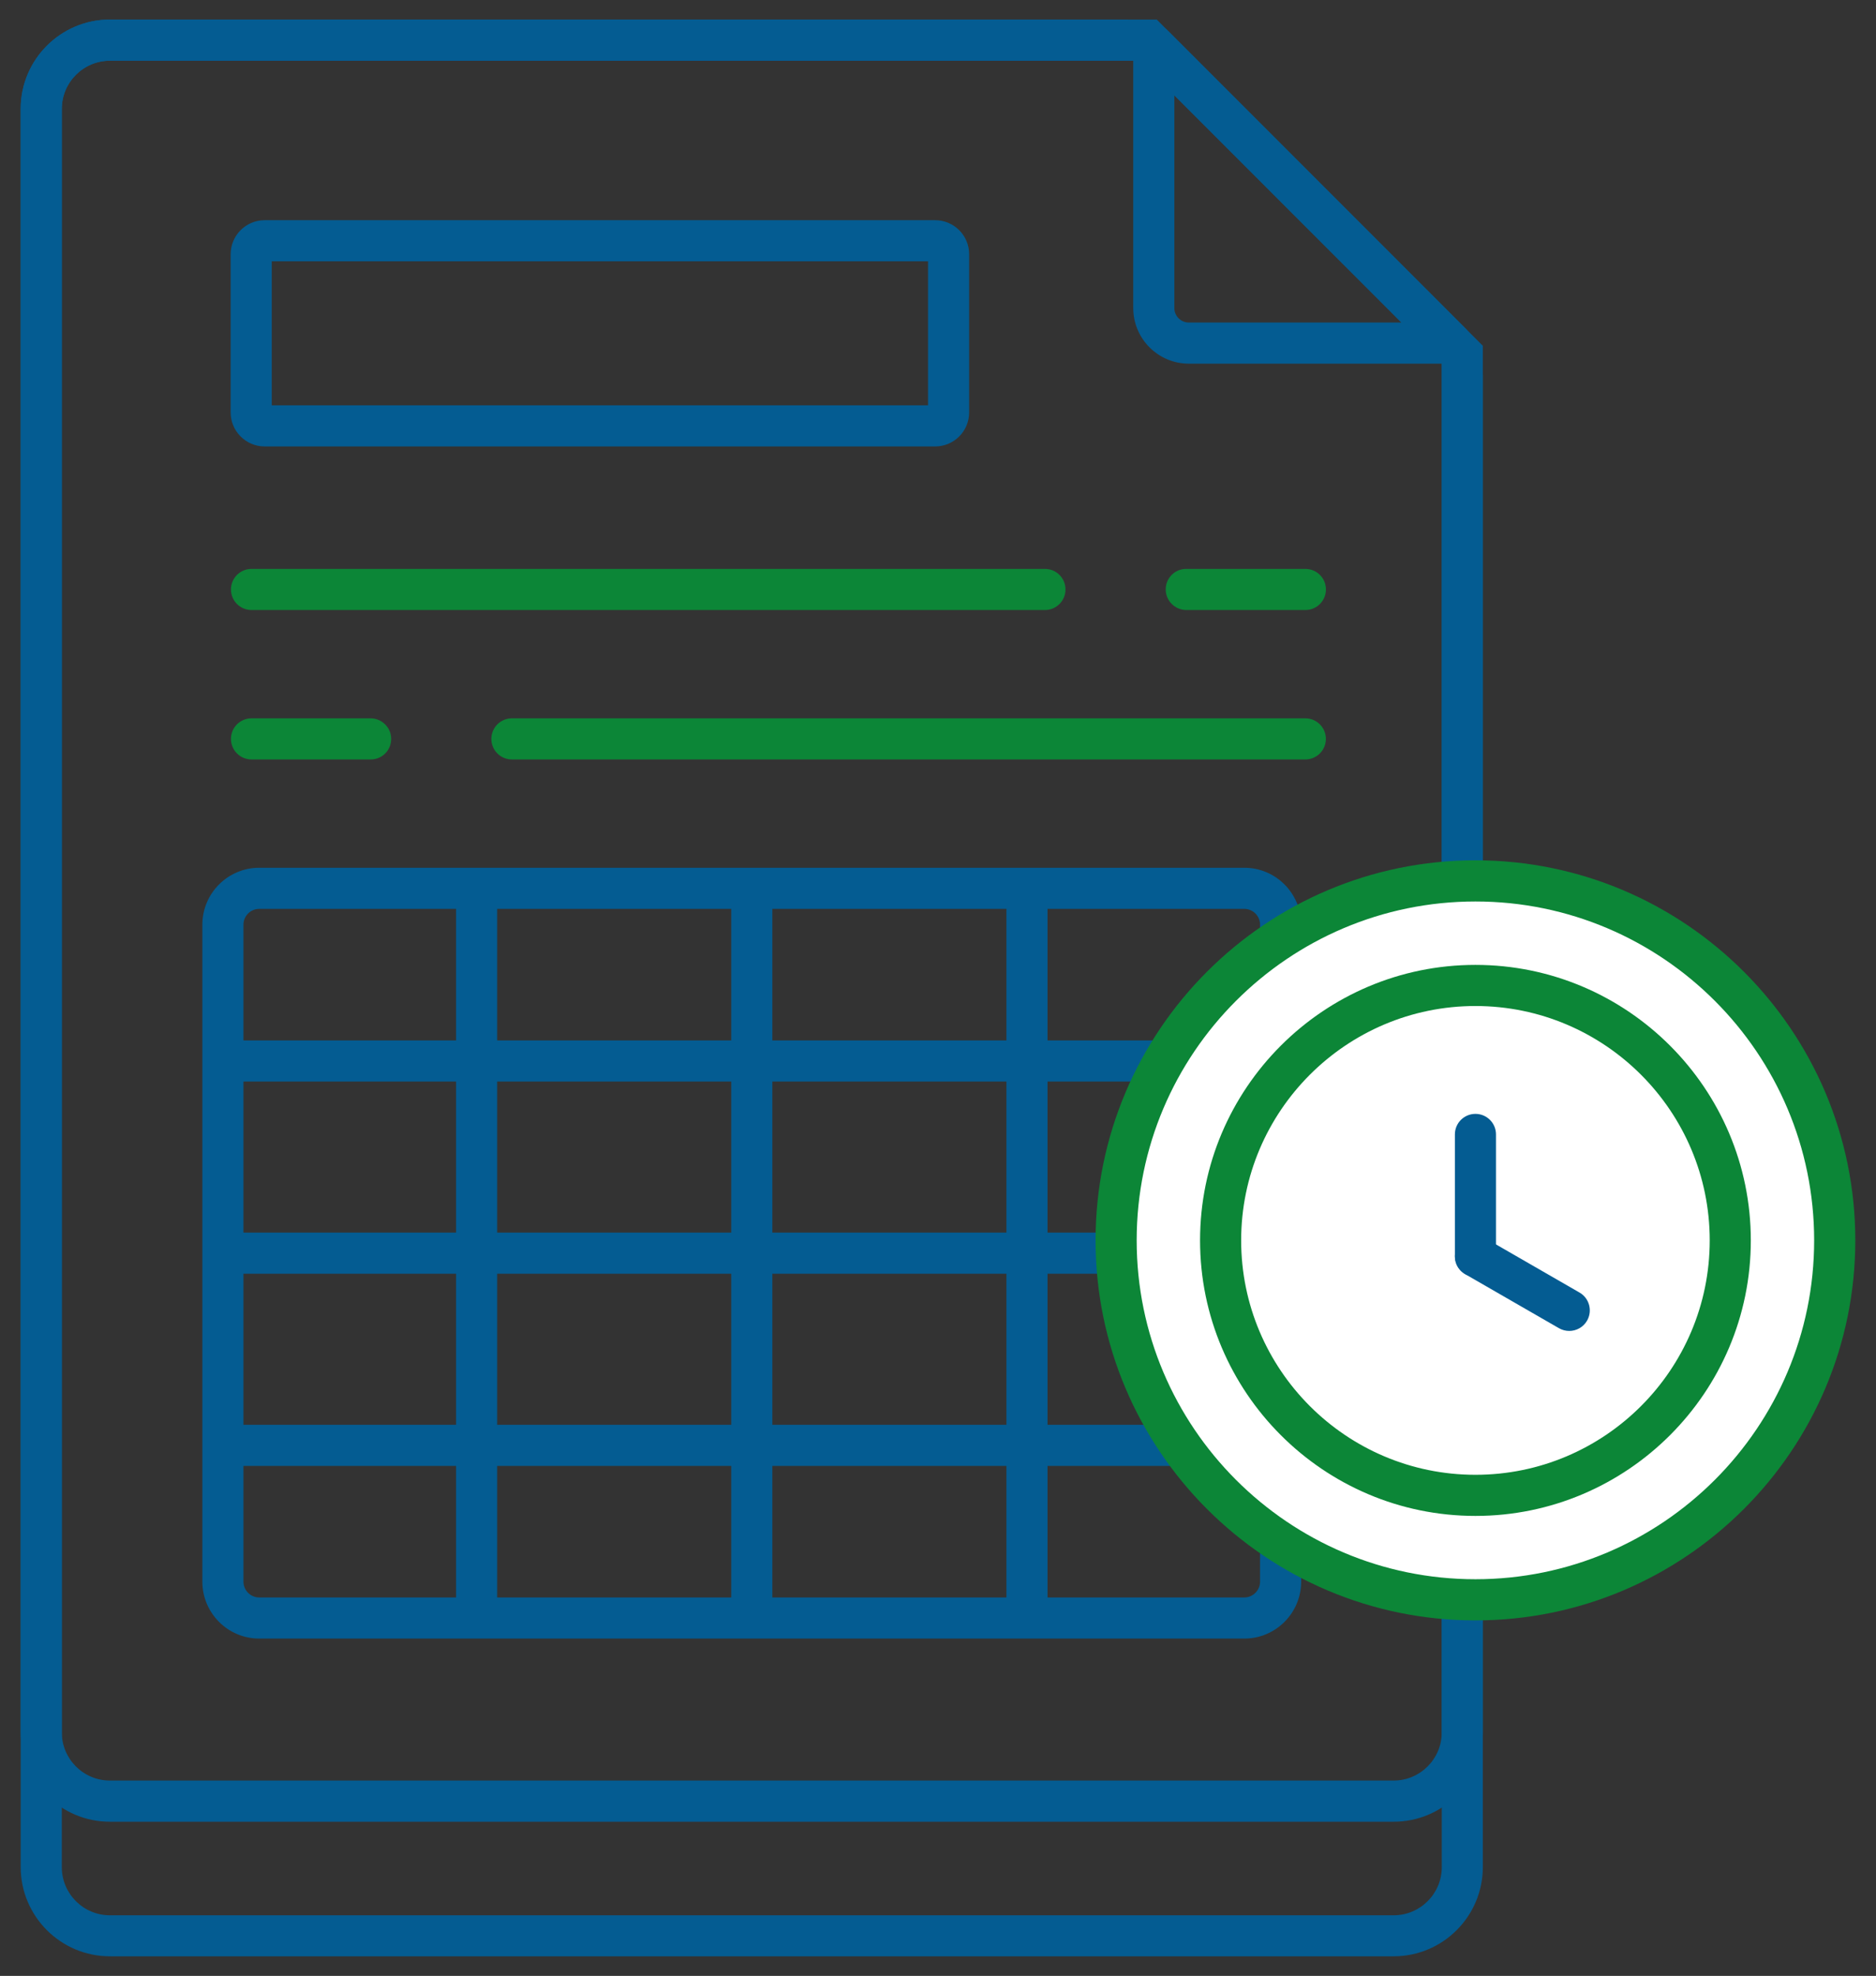
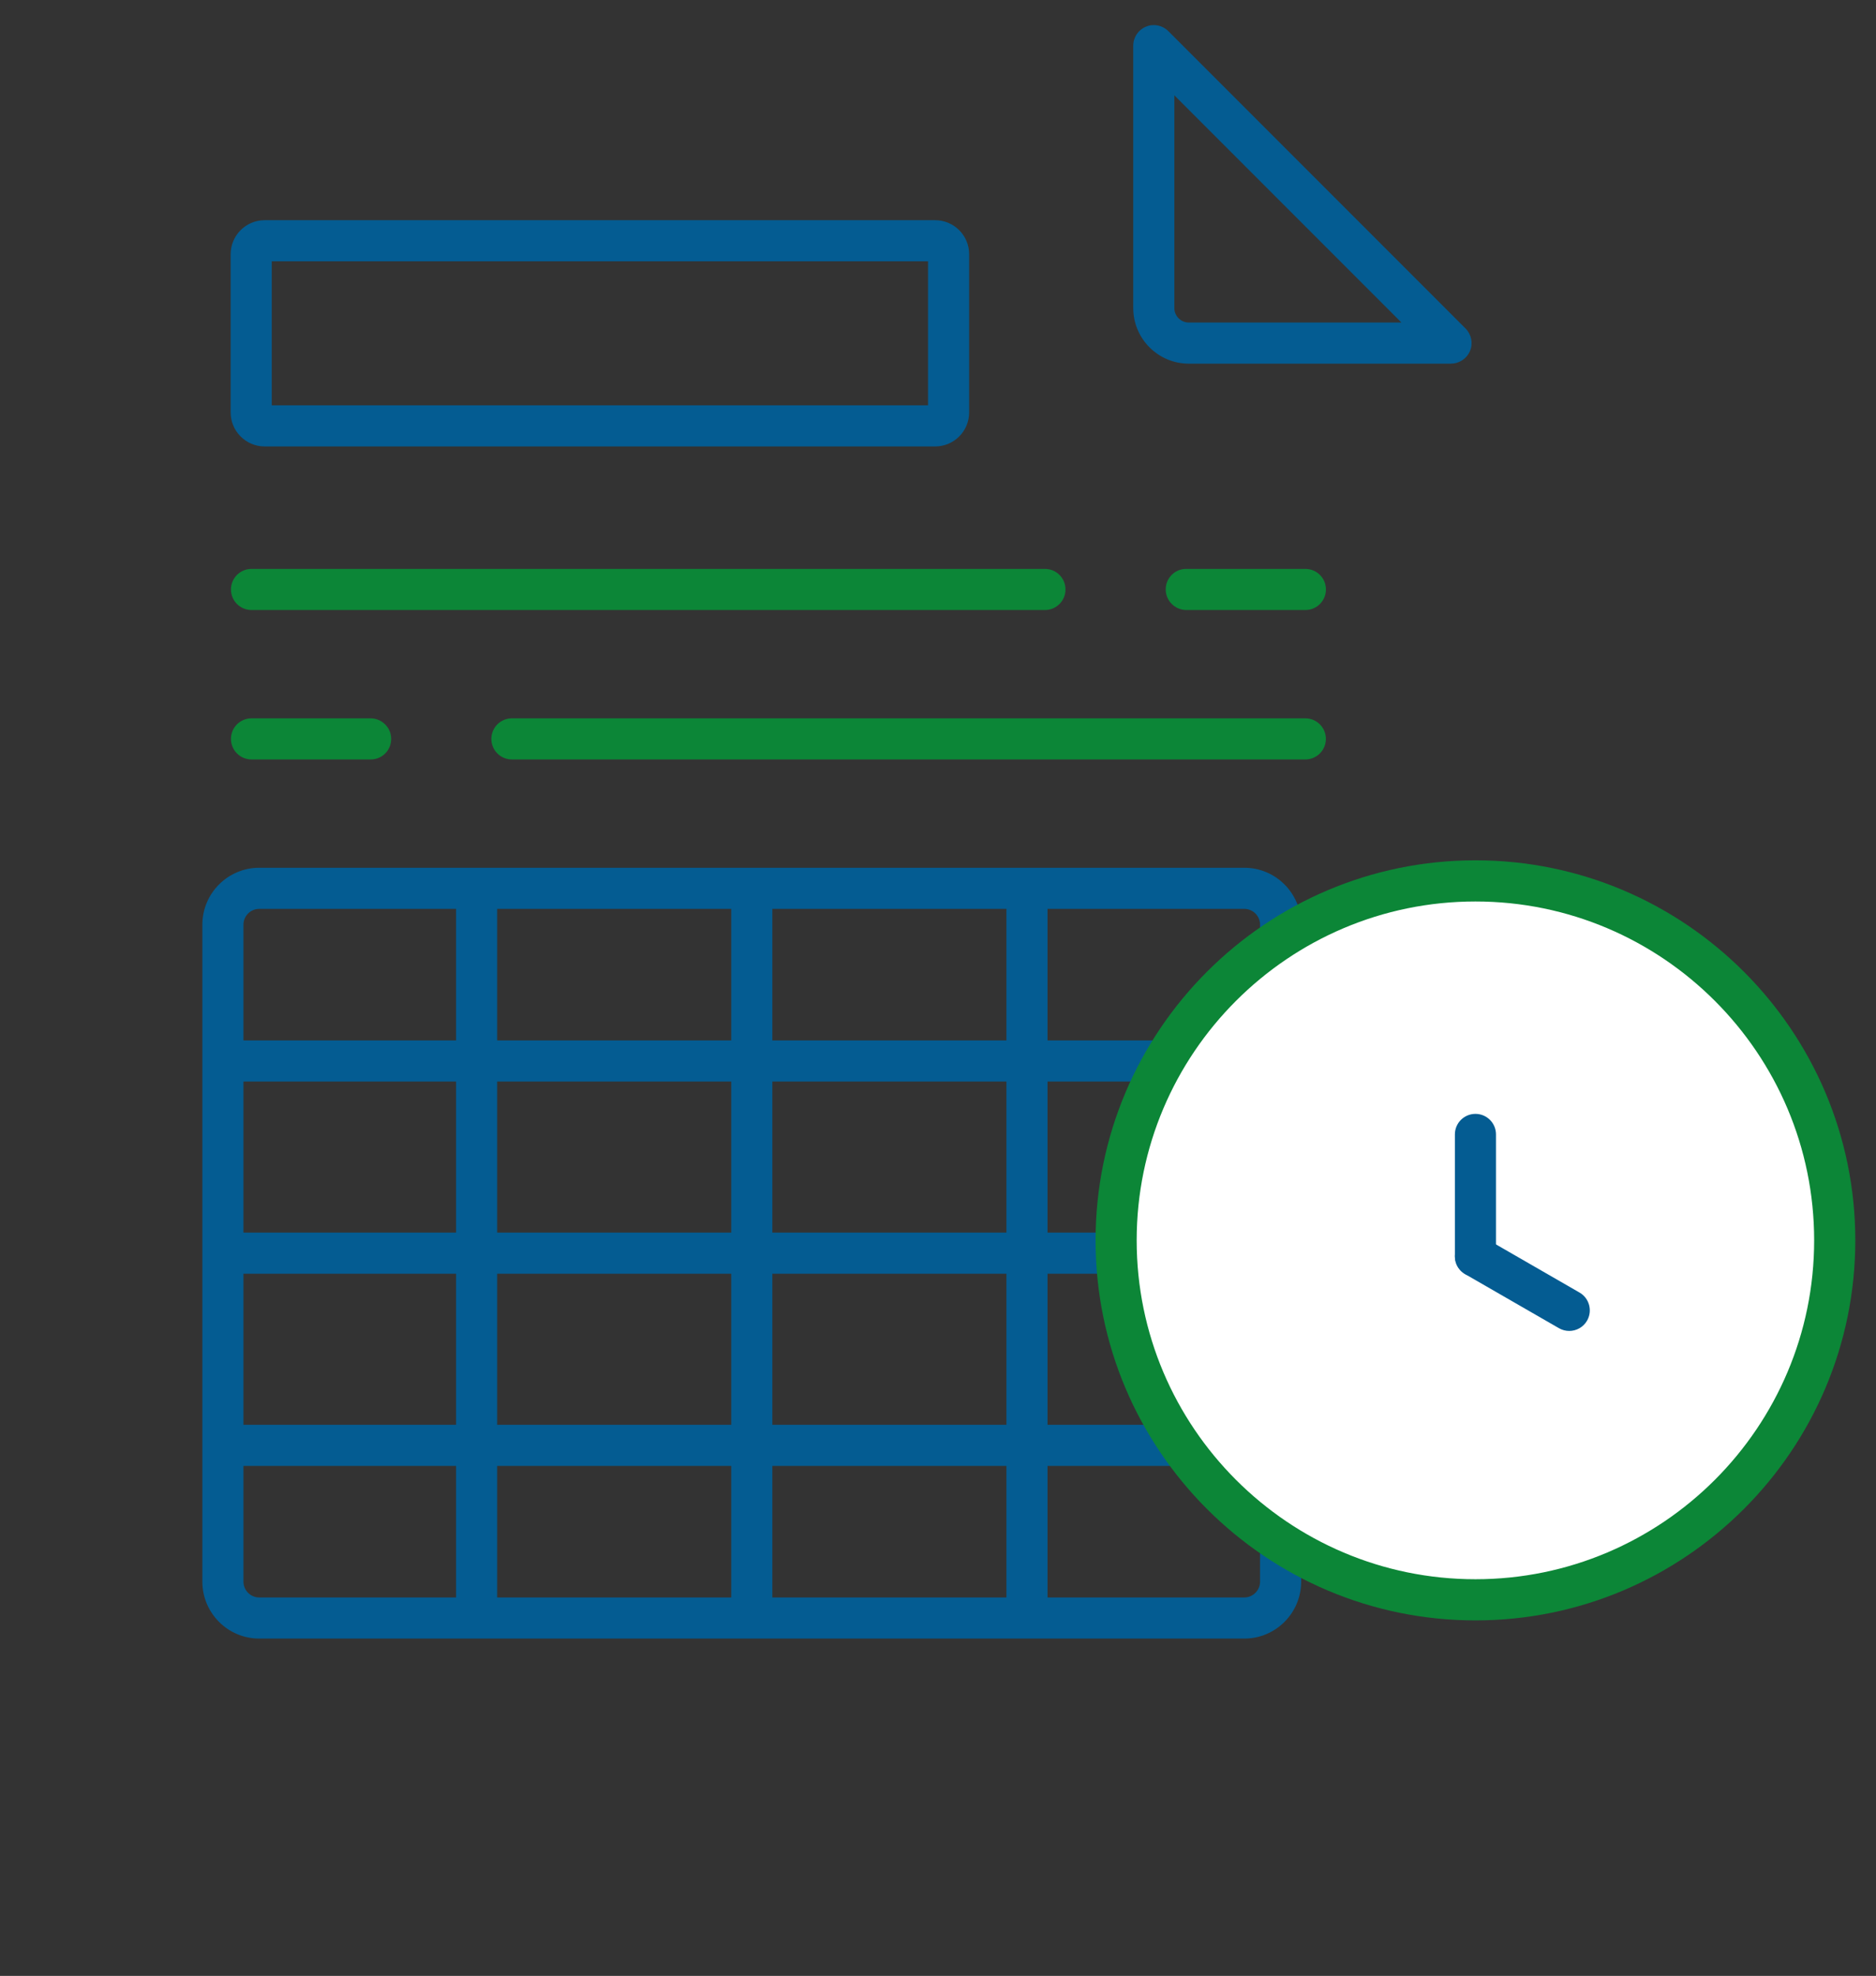
<svg xmlns="http://www.w3.org/2000/svg" viewBox="0 0 377.95 397.89">
  <rect x="0" y="0" width="377.95" height="397.89" fill="#333333" stroke="none" />
  <defs>
    <style> .cls-1 { fill: #045c92; } .cls-2 { fill: #fff; } .cls-3 { fill: #0c8637; } </style>
  </defs>
  <g id="Capa_2" data-name="Capa 2">
    <g>
      <path class="cls-1" d="M250.68,329.96H52.23c-6.32,0-11.46-5.14-11.46-11.46v-132.3c0-6.32,5.14-11.46,11.46-11.46h198.45c6.32,0,11.46,5.14,11.46,11.46v132.3c0,6.32-5.14,11.46-11.46,11.46ZM52.23,183.02c-1.75,0-3.18,1.43-3.18,3.18v132.3c0,1.75,1.43,3.18,3.18,3.18h198.45c1.75,0,3.18-1.43,3.18-3.18v-132.3c0-1.75-1.43-3.18-3.18-3.18H52.23Z" />
      <g>
        <rect class="cls-1" x="46.07" y="286.91" width="212.85" height="8.28" />
        <rect class="cls-1" x="46.07" y="248.21" width="212.85" height="8.28" />
        <rect class="cls-1" x="46.07" y="209.51" width="212.85" height="8.28" />
      </g>
      <g>
        <rect class="cls-1" x="91.88" y="178.58" width="8.28" height="147.55" />
        <rect class="cls-1" x="147.32" y="178.58" width="8.28" height="147.55" />
        <rect class="cls-1" x="202.76" y="178.58" width="8.28" height="147.55" />
      </g>
    </g>
    <path class="cls-1" d="M188.4,89.9H53.32c-3.78,0-6.85-3.07-6.85-6.85v-31.86c0-3.78,3.07-6.85,6.85-6.85h135.08c3.78,0,6.85,3.07,6.85,6.85v31.86c0,3.78-3.07,6.85-6.85,6.85ZM54.75,81.62h132.22v-29H54.75v29Z" />
    <path class="cls-3" d="M210.53,122.84H50.67c-2.29,0-4.14-1.85-4.14-4.14s1.85-4.14,4.14-4.14h159.85c2.29,0,4.14,1.85,4.14,4.14s-1.85,4.14-4.14,4.14Z" />
    <path class="cls-3" d="M262.99,122.84h-23.97c-2.29,0-4.17-1.85-4.17-4.14s1.82-4.14,4.11-4.14h24.03c2.29,0,4.14,1.85,4.14,4.14s-1.85,4.14-4.14,4.14Z" />
    <path class="cls-3" d="M262.99,152.93H103.13c-2.29,0-4.14-1.85-4.14-4.14s1.85-4.14,4.14-4.14h159.85c2.29,0,4.14,1.85,4.14,4.14s-1.85,4.14-4.14,4.14Z" />
    <path class="cls-3" d="M74.7,152.93h-24.03c-2.29,0-4.14-1.85-4.14-4.14s1.85-4.14,4.14-4.14h23.97c2.29,0,4.17,1.85,4.17,4.14s-1.82,4.14-4.11,4.14Z" />
    <path class="cls-1" d="M292.33,73.23h-52.82c-6.18,0-11.2-5.02-11.2-11.2V9.2c0-1.68,1.01-3.19,2.56-3.83,1.55-.65,3.33-.29,4.51.9l59.88,59.88c1.18,1.19,1.54,2.97.9,4.51s-2.15,2.56-3.83,2.56ZM236.59,19.2v42.83c0,1.61,1.31,2.92,2.92,2.92h42.83l-45.74-45.74Z" />
-     <path class="cls-1" d="M290.46,67.21v281.65c0,5.34-4.35,9.69-9.69,9.69H22.14c-5.34,0-9.69-4.35-9.69-9.69V21.91c0-5.34,4.35-9.69,9.69-9.69h213.33l-8.28-8.28H22.14C12.23,3.94,4.17,12,4.17,21.91v326.96c0,9.91,8.06,17.97,17.97,17.97h258.64c9.91,0,17.97-8.06,17.97-17.97V75.49l-8.28-8.28Z" />
-     <path class="cls-1" d="M280.78,393.94H22.14c-9.91,0-17.97-8.06-17.97-17.97V21.91C4.17,12.01,12.23,3.94,22.14,3.94h210.91l65.69,65.69v306.34c0,9.91-8.06,17.97-17.97,17.97ZM22.14,12.23c-5.34,0-9.69,4.35-9.69,9.69v354.07c0,5.34,4.35,9.69,9.69,9.69h258.64c5.34,0,9.69-4.35,9.69-9.69V73.07l-60.85-60.84H22.14Z" />
  </g>
  <g id="Capa_3" data-name="Capa 3">
    <g>
      <circle class="cls-2" cx="297.25" cy="249.78" r="72.39" />
      <circle class="cls-2" cx="297.25" cy="249.78" r="51.34" />
-       <path class="cls-3" d="M297.25,326.3c-42.2,0-76.53-34.33-76.53-76.53s34.33-76.53,76.53-76.53,76.53,34.33,76.53,76.53-34.33,76.53-76.53,76.53ZM297.25,181.53c-37.63,0-68.25,30.61-68.25,68.24s30.62,68.24,68.25,68.24,68.24-30.61,68.24-68.24-30.61-68.24-68.24-68.24Z" />
-       <path class="cls-3" d="M297.25,305.26c-30.59,0-55.48-24.89-55.48-55.48s24.89-55.48,55.48-55.48,55.48,24.89,55.48,55.48-24.89,55.48-55.48,55.48ZM297.25,202.58c-26.03,0-47.2,21.17-47.2,47.2s21.17,47.2,47.2,47.2,47.2-21.17,47.2-47.2-21.17-47.2-47.2-47.2Z" />
+       <path class="cls-3" d="M297.25,326.3c-42.2,0-76.53-34.33-76.53-76.53s34.33-76.53,76.53-76.53,76.53,34.33,76.53,76.53-34.33,76.53-76.53,76.53M297.25,181.53c-37.63,0-68.25,30.61-68.25,68.24s30.62,68.24,68.25,68.24,68.24-30.61,68.24-68.24-30.61-68.24-68.24-68.24Z" />
      <path class="cls-1" d="M297.25,257.12c-2.29,0-4.14-1.85-4.14-4.14v-24.54c0-2.29,1.85-4.14,4.14-4.14s4.14,1.85,4.14,4.14v24.54c0,2.29-1.85,4.14-4.14,4.14Z" />
      <path class="cls-1" d="M316.14,268.01c-.7,0-1.41-.18-2.06-.55l-18.89-10.88c-1.98-1.14-2.66-3.67-1.52-5.66,1.14-1.98,3.67-2.66,5.66-1.52l18.89,10.88c1.98,1.14,2.66,3.67,1.52,5.66-.77,1.33-2.16,2.07-3.59,2.07Z" />
    </g>
  </g>
</svg>